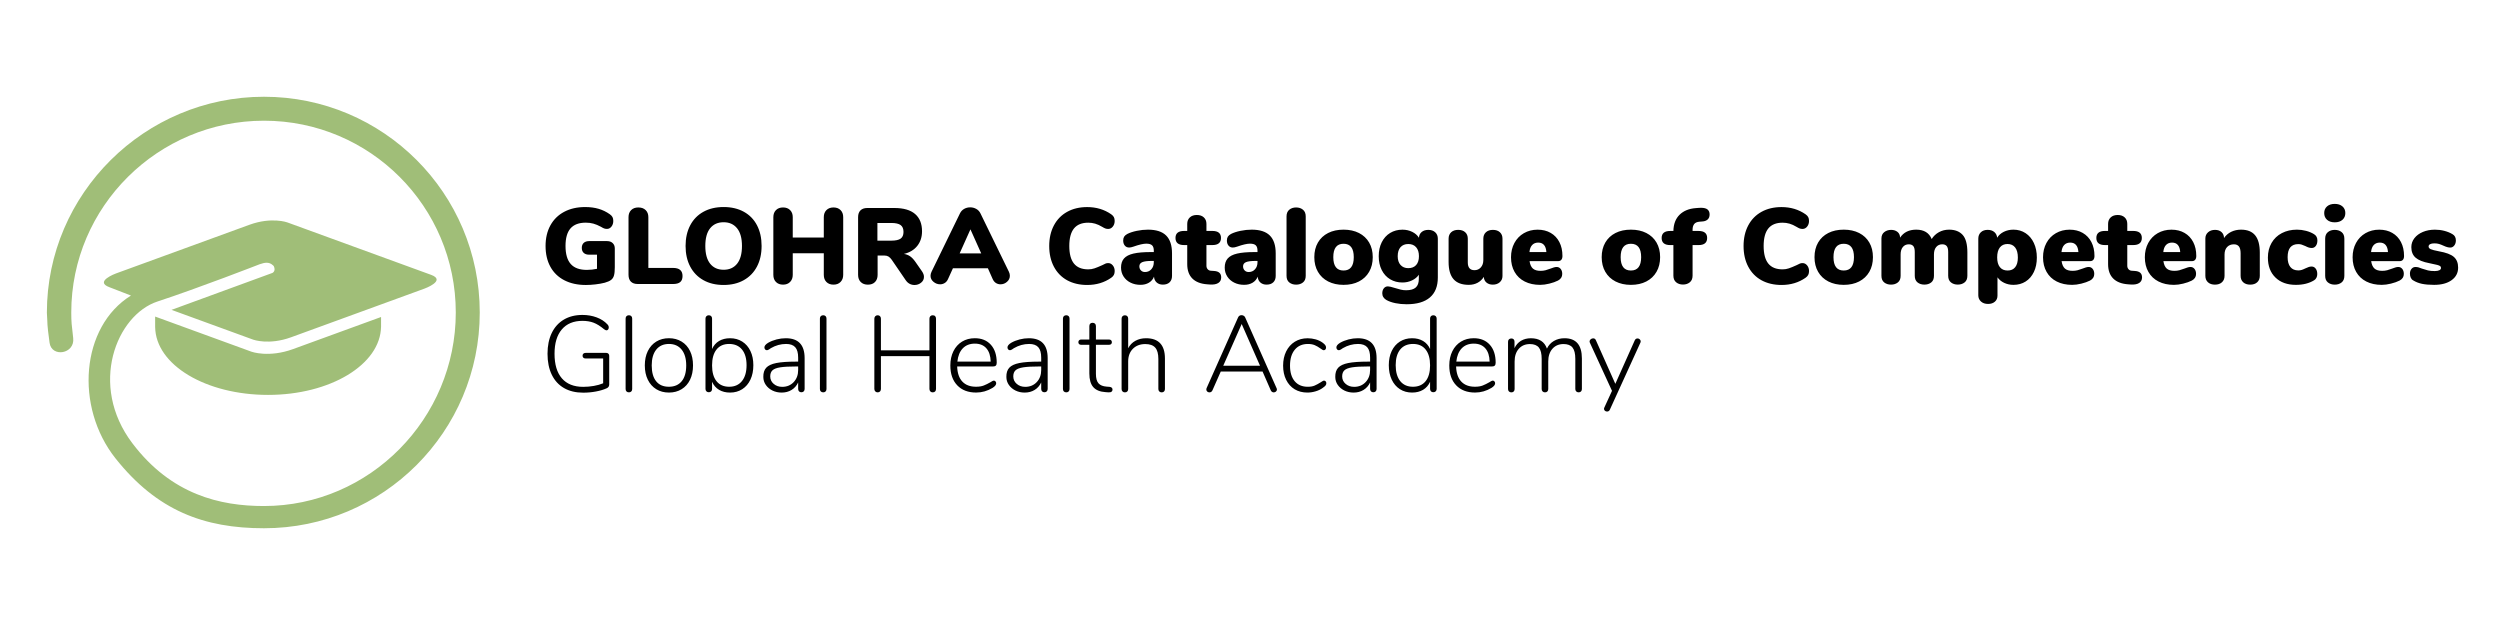
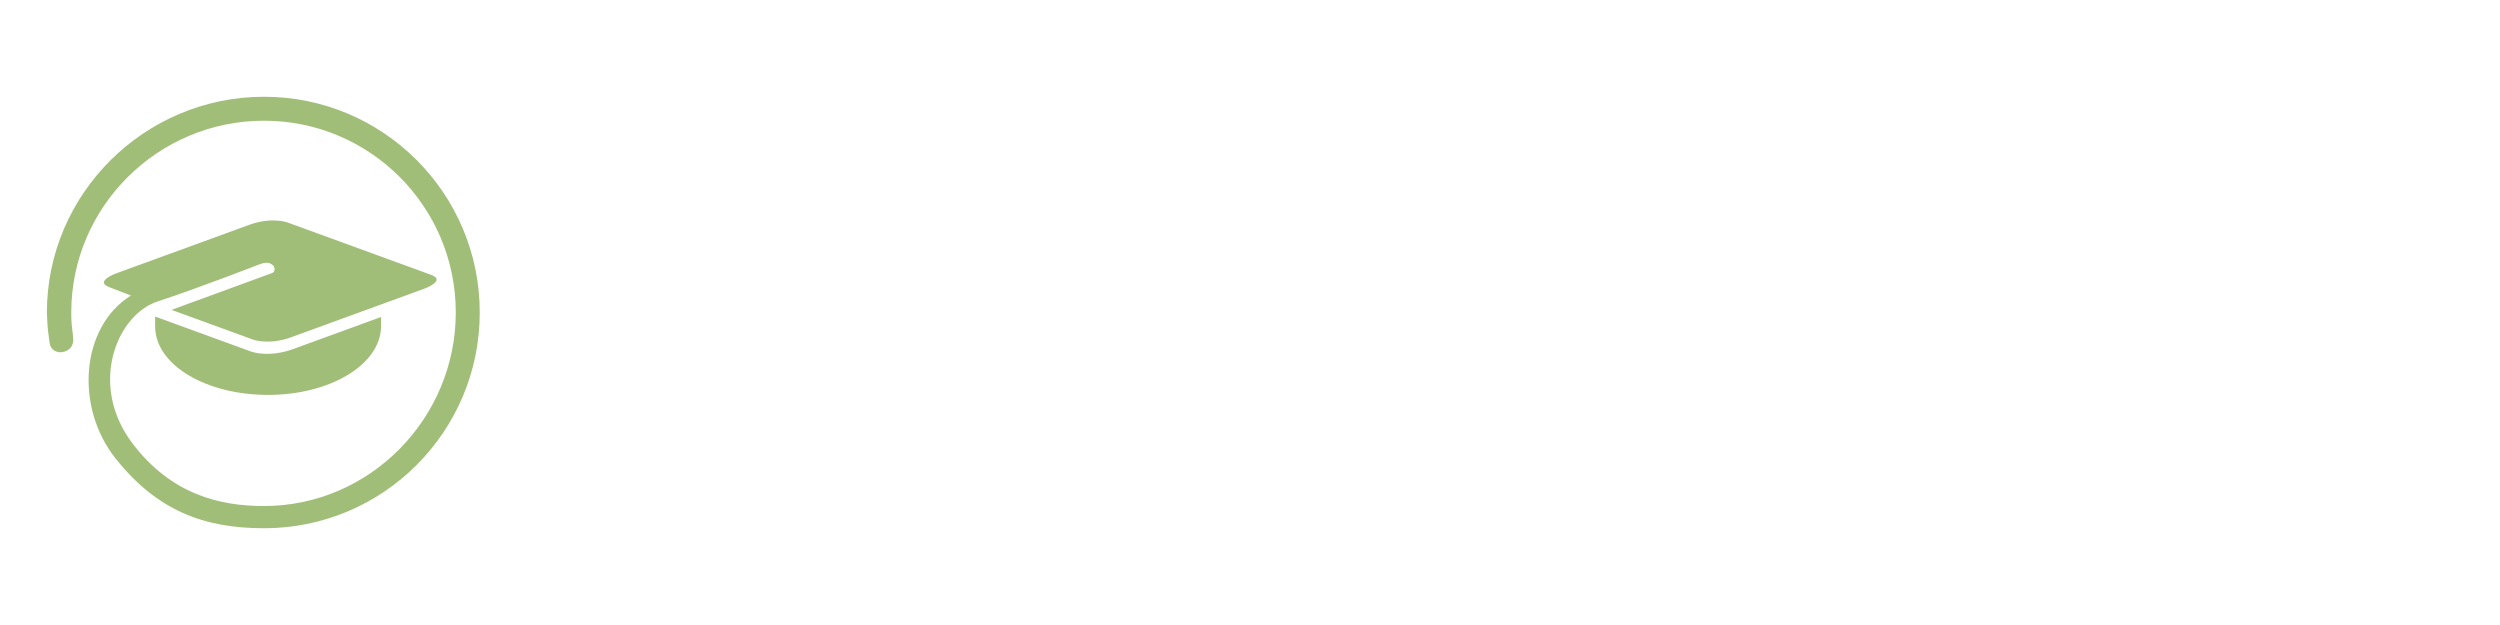
<svg xmlns="http://www.w3.org/2000/svg" xmlns:xlink="http://www.w3.org/1999/xlink" version="1.0" id="Ebene_1" x="0px" y="0px" viewBox="0 0 1600 400" style="enable-background:new 0 0 1600 400;" xml:space="preserve">
  <style type="text/css">
	.st0{clip-path:url(#SVGID_00000095305058944587635300000016495186688265608382_);fill:#A0BE78;}
	.st1{clip-path:url(#SVGID_00000095305058944587635300000016495186688265608382_);}
</style>
  <g>
    <defs>
      <rect id="SVGID_1_" width="1600" height="400" />
    </defs>
    <clipPath id="SVGID_00000183238805434520490860000008478059733428849539_">
      <use xlink:href="#SVGID_1_" style="overflow:visible;" />
    </clipPath>
    <path style="clip-path:url(#SVGID_00000183238805434520490860000008478059733428849539_);fill:#A0BE78;" d="M307.04,200   c0-76.26-61.82-138.08-138.08-138.08S30,123.87,30,200.13c0.6,9.02-0.13,5.43,1.72,19.22c1.29,9.64,16.32,7.24,15.12-2.99   c-0.99-8.45-1.23-10.33-1.23-16.37c0-67.79,55.57-122.74,123.35-122.74c67.79,0,122.74,54.95,122.74,122.74   s-55,123.87-122.79,123.87c-27.87,0-59.19-7.17-84.18-40.15c-28.26-37.29-10.13-82.17,16.12-90.77   c26.25-8.6,65.32-23.82,65.32-23.82c3.76-1.37,5.87-1.19,7.68,0c0.81,0.53,1.36,1.19,1.36,1.19c1.56,3.31-0.9,4.38-0.9,4.38   l-64.54,23.62l52.29,19.07c0,0,10.02,3.65,24.19-1.51l85.46-31.17c0,0,14.17-5.17,4.15-8.82l-91.99-33.55   c0,0-10.02-3.65-24.19,1.51l-85.46,31.17c0,0-14.17,5.17-4.15,8.82l13.74,5.32c-32.15,19.95-36.04,71.25-9.9,104.19   c26.63,33.55,56.76,44.74,95.06,44.74C245.22,338.08,307.04,276.26,307.04,200 M243.87,209.04l0.01,2.54v-8.7l-56.32,20.54   c-15.59,5.68-26.61,1.67-26.61,1.67L99.29,202.6v8.98l0.01-2.25c0.35,24.31,32.57,43.41,72.28,43.41   C211.29,252.74,243.52,233.36,243.87,209.04" />
-     <path style="clip-path:url(#SVGID_00000183238805434520490860000008478059733428849539_);" d="M1046.23,217.85l-12.42,27.81   l-12.42-27.88c-0.32-0.83-0.92-1.24-1.79-1.24c-0.55,0-1.07,0.2-1.55,0.59c-0.48,0.39-0.72,0.86-0.72,1.41   c0,0.28,0.07,0.55,0.21,0.83l14.14,30.77l-4.9,10.69c-0.14,0.28-0.21,0.55-0.21,0.83c0,0.51,0.19,0.92,0.59,1.24   c0.39,0.32,0.84,0.48,1.35,0.48c0.83,0,1.43-0.39,1.79-1.17l19.53-42.85c0.14-0.28,0.21-0.57,0.21-0.9c0-0.51-0.21-0.94-0.62-1.31   c-0.41-0.37-0.88-0.55-1.38-0.55C1047.2,216.6,1046.6,217.02,1046.23,217.85 M1001.29,216.47c-2.58,0-4.85,0.59-6.83,1.76   c-1.98,1.17-3.45,2.8-4.42,4.87c-1.56-4.42-4.99-6.62-10.28-6.62c-2.39,0-4.5,0.54-6.31,1.62s-3.21,2.66-4.17,4.73v-4.14   c0-0.64-0.17-1.15-0.52-1.52c-0.34-0.37-0.84-0.55-1.48-0.55c-0.65,0-1.16,0.18-1.55,0.55c-0.39,0.37-0.59,0.9-0.59,1.59v30.22   c0,0.65,0.2,1.16,0.59,1.55c0.39,0.39,0.91,0.59,1.55,0.59c0.64,0,1.15-0.2,1.52-0.59c0.37-0.39,0.55-0.91,0.55-1.55v-17.6   c0-3.4,0.88-6.12,2.66-8.14c1.77-2.02,4.15-3.04,7.14-3.04c2.62,0,4.53,0.75,5.73,2.24c1.2,1.49,1.79,3.92,1.79,7.28v19.25   c0,0.65,0.2,1.16,0.59,1.55c0.39,0.39,0.91,0.59,1.55,0.59c0.64,0,1.15-0.2,1.52-0.59c0.37-0.39,0.55-0.91,0.55-1.55v-17.6   c0-3.4,0.89-6.12,2.66-8.14c1.77-2.02,4.15-3.04,7.14-3.04c2.62,0,4.53,0.75,5.73,2.24c1.2,1.49,1.79,3.92,1.79,7.28v19.25   c0,0.65,0.2,1.16,0.59,1.55c0.39,0.39,0.91,0.59,1.55,0.59c0.64,0,1.15-0.2,1.52-0.59c0.37-0.39,0.55-0.91,0.55-1.55v-19.53   C1012.4,220.79,1008.7,216.47,1001.29,216.47 M943.22,219.92c3.17,0,5.63,1,7.38,3c1.75,2,2.67,4.84,2.76,8.52h-21.32   c0.37-3.63,1.52-6.46,3.45-8.49C937.42,220.93,940,219.92,943.22,219.92 M955.36,243.58c-0.41,0-1.13,0.35-2.14,1.04   c-1.52,0.87-2.95,1.58-4.28,2.1c-1.33,0.53-2.99,0.79-4.97,0.79c-3.77,0-6.69-1.1-8.76-3.31c-2.07-2.21-3.17-5.43-3.31-9.66h22.98   c0.83,0,1.42-0.19,1.79-0.59c0.37-0.39,0.55-1,0.55-1.83c0-4.88-1.25-8.71-3.76-11.49c-2.51-2.78-5.92-4.17-10.25-4.17   c-3.08,0-5.81,0.72-8.18,2.17c-2.37,1.45-4.21,3.5-5.52,6.14c-1.31,2.65-1.97,5.69-1.97,9.14c0,5.38,1.47,9.61,4.42,12.7   c2.94,3.08,6.97,4.62,12.08,4.62c3.68,0,7.18-0.99,10.49-2.97c1.56-0.97,2.35-1.96,2.35-2.97c0-0.46-0.15-0.86-0.45-1.21   C956.13,243.76,955.78,243.58,955.36,243.58 M904.28,247.52c-3.5,0-6.21-1.21-8.14-3.62c-1.93-2.42-2.9-5.81-2.9-10.18   c0-4.32,0.97-7.67,2.9-10.04c1.93-2.37,4.67-3.55,8.21-3.55c3.49,0,6.19,1.2,8.07,3.59c1.89,2.39,2.83,5.77,2.83,10.14   c0,4.37-0.96,7.74-2.86,10.11C910.48,246.33,907.78,247.52,904.28,247.52 M917.32,201.77c-0.65,0-1.15,0.2-1.52,0.59   c-0.37,0.39-0.55,0.91-0.55,1.55v19.46c-1.01-2.25-2.51-3.97-4.48-5.14c-1.98-1.17-4.32-1.76-7.04-1.76c-2.94,0-5.54,0.71-7.8,2.14   c-2.25,1.43-4,3.44-5.24,6.04c-1.24,2.6-1.86,5.62-1.86,9.07c0,3.5,0.62,6.57,1.86,9.21c1.24,2.65,2.99,4.69,5.24,6.14   c2.25,1.45,4.85,2.17,7.8,2.17c2.71,0,5.06-0.59,7.04-1.76c1.98-1.17,3.47-2.89,4.48-5.14v4.55c0,0.65,0.18,1.16,0.55,1.55   c0.37,0.39,0.87,0.59,1.52,0.59c0.64,0,1.16-0.2,1.55-0.59c0.39-0.39,0.59-0.91,0.59-1.55v-44.99c0-0.64-0.2-1.16-0.59-1.55   C918.48,201.96,917.97,201.77,917.32,201.77 M866.65,247.58c-2.16,0-3.98-0.63-5.45-1.9c-1.47-1.26-2.21-2.86-2.21-4.79   c0-1.7,0.48-3,1.45-3.9s2.62-1.53,4.97-1.9c2.35-0.37,5.73-0.55,10.14-0.55h1.31v2.28c0,3.13-0.96,5.7-2.86,7.73   C872.09,246.57,869.64,247.58,866.65,247.58 M868.93,216.47c-1.93,0-3.89,0.25-5.86,0.76c-1.98,0.51-3.77,1.22-5.38,2.14   c-1.61,0.97-2.41,1.96-2.41,2.97c0,0.51,0.15,0.93,0.45,1.28c0.3,0.34,0.68,0.52,1.14,0.52c0.41,0,0.91-0.2,1.48-0.59   c0.58-0.39,0.93-0.63,1.07-0.73c3.08-1.79,6.32-2.69,9.73-2.69c2.67,0,4.62,0.7,5.86,2.1s1.86,3.62,1.86,6.66v2.55h-1.45   c-5.38,0-9.57,0.3-12.56,0.9c-2.99,0.6-5.13,1.6-6.42,3c-1.29,1.4-1.91,3.37-1.86,5.9c0,1.89,0.53,3.59,1.59,5.11   c1.06,1.52,2.47,2.71,4.24,3.59c1.77,0.87,3.74,1.31,5.9,1.31c2.39,0,4.51-0.56,6.35-1.69c1.84-1.13,3.24-2.72,4.21-4.79v4.14   c0,0.65,0.18,1.16,0.55,1.55c0.37,0.39,0.87,0.59,1.52,0.59c0.64,0,1.15-0.2,1.52-0.59c0.37-0.39,0.55-0.91,0.55-1.55v-19.66   c0-4.28-1-7.48-3-9.59C876,217.52,872.97,216.47,868.93,216.47 M836.71,251.24c1.75,0,3.51-0.26,5.28-0.79   c1.77-0.53,3.28-1.25,4.52-2.17c0.92-0.64,1.54-1.17,1.86-1.59c0.32-0.41,0.48-0.9,0.48-1.45c0-0.46-0.14-0.85-0.41-1.17   c-0.28-0.32-0.64-0.48-1.1-0.48c-0.23,0-0.54,0.12-0.93,0.35c-0.39,0.23-0.79,0.48-1.21,0.76c-1.38,0.87-2.66,1.56-3.83,2.07   c-1.17,0.51-2.63,0.76-4.38,0.76c-3.59,0-6.38-1.18-8.38-3.55s-3-5.69-3-9.97c0-4.32,1.01-7.72,3.04-10.18   c2.02-2.46,4.83-3.69,8.42-3.69c1.7,0,3.15,0.25,4.35,0.76c1.2,0.51,2.39,1.2,3.59,2.07c1.01,0.78,1.75,1.17,2.21,1.17   c0.41,0,0.76-0.16,1.04-0.48c0.28-0.32,0.41-0.74,0.41-1.24c0-0.55-0.17-1.07-0.52-1.55c-0.34-0.48-0.93-1.02-1.76-1.62   c-1.29-0.92-2.76-1.61-4.42-2.07c-1.66-0.46-3.36-0.69-5.11-0.69c-3.08,0-5.81,0.74-8.18,2.21c-2.37,1.47-4.21,3.53-5.52,6.18   c-1.31,2.65-1.97,5.69-1.97,9.14c0,3.4,0.64,6.42,1.93,9.04c1.29,2.62,3.11,4.65,5.45,6.07   C830.92,250.53,833.63,251.24,836.71,251.24 M794.68,207.36l11.73,26.7h-23.53L794.68,207.36z M817.03,248.48l-20.08-45.26   c-0.18-0.46-0.49-0.83-0.93-1.1c-0.44-0.28-0.91-0.41-1.41-0.41c-1.1,0-1.86,0.51-2.28,1.52l-20.15,45.26   c-0.09,0.18-0.14,0.44-0.14,0.76c0,0.55,0.2,1,0.59,1.35c0.39,0.35,0.86,0.52,1.41,0.52c0.87,0,1.52-0.44,1.93-1.31l5.31-12.01   h26.77l5.24,12.01c0.18,0.41,0.45,0.74,0.79,0.97c0.34,0.23,0.7,0.35,1.07,0.35c0.55,0,1.04-0.17,1.45-0.52s0.62-0.77,0.62-1.28   C817.24,249.03,817.17,248.76,817.03,248.48 M733.48,216.47c-2.58,0-4.86,0.55-6.86,1.66c-2,1.1-3.53,2.69-4.59,4.76v-18.97   c0-0.64-0.18-1.16-0.55-1.55c-0.37-0.39-0.87-0.59-1.52-0.59c-0.64,0-1.16,0.2-1.55,0.59c-0.39,0.39-0.59,0.91-0.59,1.55v45.06   c0,0.65,0.2,1.16,0.59,1.55c0.39,0.39,0.91,0.59,1.55,0.59c0.64,0,1.15-0.2,1.52-0.59c0.37-0.39,0.55-0.91,0.55-1.55v-17.6   c0-3.4,1-6.12,3-8.14c2-2.02,4.66-3.04,7.97-3.04c2.9,0,5.01,0.76,6.35,2.28c1.33,1.52,2,3.93,2,7.25v19.25   c0,0.65,0.2,1.16,0.59,1.55c0.39,0.39,0.91,0.59,1.55,0.59c0.64,0,1.15-0.2,1.52-0.59c0.37-0.39,0.55-0.91,0.55-1.55v-19.53   C745.55,220.79,741.52,216.47,733.48,216.47 M710.08,247.58l-1.86-0.14c-2.35-0.18-4.07-0.88-5.17-2.1   c-1.1-1.22-1.66-3.25-1.66-6.11v-18.56h8.35c0.6,0,1.06-0.15,1.38-0.45c0.32-0.3,0.48-0.7,0.48-1.21c0-0.51-0.16-0.92-0.48-1.24   c-0.32-0.32-0.78-0.48-1.38-0.48h-8.35v-8.56c0-0.69-0.2-1.22-0.59-1.59c-0.39-0.37-0.91-0.55-1.55-0.55   c-0.64,0-1.15,0.18-1.52,0.55c-0.37,0.37-0.55,0.9-0.55,1.59v8.56h-5.24c-0.55,0-0.99,0.16-1.31,0.48   c-0.32,0.32-0.48,0.74-0.48,1.24c0,0.51,0.16,0.91,0.48,1.21c0.32,0.3,0.76,0.45,1.31,0.45h5.24v18.35c0,3.91,0.84,6.82,2.52,8.73   c1.68,1.91,4.27,2.98,7.76,3.21l1.93,0.14c0.92,0.04,1.59-0.09,2-0.41s0.62-0.76,0.62-1.31   C712.02,248.32,711.37,247.72,710.08,247.58 M682.43,251.1c0.6,0,1.09-0.18,1.48-0.55c0.39-0.37,0.59-0.9,0.59-1.59v-45.06   c0-0.69-0.2-1.22-0.59-1.59c-0.39-0.37-0.89-0.55-1.48-0.55c-0.64,0-1.16,0.18-1.55,0.55c-0.39,0.37-0.59,0.9-0.59,1.59v45.06   c0,0.69,0.2,1.22,0.59,1.59C681.27,250.92,681.79,251.1,682.43,251.1 M656.16,247.58c-2.16,0-3.98-0.63-5.45-1.9   c-1.47-1.26-2.21-2.86-2.21-4.79c0-1.7,0.48-3,1.45-3.9s2.62-1.53,4.97-1.9c2.35-0.37,5.73-0.55,10.14-0.55h1.31v2.28   c0,3.13-0.95,5.7-2.86,7.73C661.6,246.57,659.15,247.58,656.16,247.58 M658.43,216.47c-1.93,0-3.89,0.25-5.86,0.76   c-1.98,0.51-3.77,1.22-5.38,2.14c-1.61,0.97-2.41,1.96-2.41,2.97c0,0.51,0.15,0.93,0.45,1.28c0.3,0.34,0.68,0.52,1.14,0.52   c0.41,0,0.91-0.2,1.48-0.59c0.58-0.39,0.93-0.63,1.07-0.73c3.08-1.79,6.32-2.69,9.73-2.69c2.67,0,4.62,0.7,5.86,2.1   s1.86,3.62,1.86,6.66v2.55h-1.45c-5.38,0-9.57,0.3-12.56,0.9c-2.99,0.6-5.13,1.6-6.42,3c-1.29,1.4-1.91,3.37-1.86,5.9   c0,1.89,0.53,3.59,1.59,5.11c1.06,1.52,2.47,2.71,4.24,3.59s3.74,1.31,5.9,1.31c2.39,0,4.51-0.56,6.35-1.69   c1.84-1.13,3.24-2.72,4.21-4.79v4.14c0,0.65,0.18,1.16,0.55,1.55c0.37,0.39,0.87,0.59,1.52,0.59c0.64,0,1.15-0.2,1.52-0.59   c0.37-0.39,0.55-0.91,0.55-1.55v-19.66c0-4.28-1-7.48-3-9.59C665.51,217.52,662.48,216.47,658.43,216.47 M623.9,219.92   c3.17,0,5.64,1,7.38,3c1.75,2,2.67,4.84,2.76,8.52h-21.32c0.37-3.63,1.52-6.46,3.45-8.49C618.1,220.93,620.68,219.92,623.9,219.92    M636.04,243.58c-0.41,0-1.13,0.35-2.14,1.04c-1.52,0.87-2.94,1.58-4.28,2.1c-1.33,0.53-2.99,0.79-4.97,0.79   c-3.77,0-6.69-1.1-8.76-3.31c-2.07-2.21-3.17-5.43-3.31-9.66h22.98c0.83,0,1.43-0.19,1.79-0.59c0.37-0.39,0.55-1,0.55-1.83   c0-4.88-1.25-8.71-3.76-11.49c-2.51-2.78-5.92-4.17-10.25-4.17c-3.08,0-5.81,0.72-8.18,2.17c-2.37,1.45-4.21,3.5-5.52,6.14   c-1.31,2.65-1.97,5.69-1.97,9.14c0,5.38,1.47,9.61,4.42,12.7c2.94,3.08,6.97,4.62,12.08,4.62c3.68,0,7.18-0.99,10.49-2.97   c1.56-0.97,2.35-1.96,2.35-2.97c0-0.46-0.15-0.86-0.45-1.21C636.81,243.76,636.46,243.58,636.04,243.58 M596.91,201.77   c-0.65,0-1.15,0.21-1.52,0.62c-0.37,0.41-0.55,0.94-0.55,1.59v20.22h-31.05v-20.22c0-0.64-0.18-1.17-0.55-1.59   c-0.37-0.41-0.88-0.62-1.52-0.62c-0.65,0-1.16,0.21-1.55,0.62c-0.39,0.41-0.59,0.94-0.59,1.59v44.92c0,0.65,0.19,1.17,0.59,1.59   c0.39,0.41,0.91,0.62,1.55,0.62c0.64,0,1.15-0.21,1.52-0.62c0.37-0.41,0.55-0.94,0.55-1.59v-20.98h31.05v20.98   c0,0.65,0.18,1.17,0.55,1.59c0.37,0.41,0.87,0.62,1.52,0.62c0.69,0,1.22-0.2,1.59-0.59c0.37-0.39,0.55-0.93,0.55-1.62v-44.92   c0-0.69-0.18-1.23-0.55-1.62C598.13,201.96,597.6,201.77,596.91,201.77 M526.88,251.1c0.6,0,1.09-0.18,1.48-0.55   c0.39-0.37,0.59-0.9,0.59-1.59v-45.06c0-0.69-0.2-1.22-0.59-1.59c-0.39-0.37-0.89-0.55-1.48-0.55c-0.65,0-1.16,0.18-1.55,0.55   c-0.39,0.37-0.59,0.9-0.59,1.59v45.06c0,0.69,0.2,1.22,0.59,1.59C525.72,250.92,526.24,251.1,526.88,251.1 M500.61,247.58   c-2.16,0-3.98-0.63-5.45-1.9c-1.47-1.26-2.21-2.86-2.21-4.79c0-1.7,0.48-3,1.45-3.9c0.97-0.9,2.62-1.53,4.97-1.9   c2.35-0.37,5.73-0.55,10.14-0.55h1.31v2.28c0,3.13-0.96,5.7-2.86,7.73C506.05,246.57,503.6,247.58,500.61,247.58 M502.88,216.47   c-1.93,0-3.89,0.25-5.86,0.76c-1.98,0.51-3.77,1.22-5.38,2.14c-1.61,0.97-2.42,1.96-2.42,2.97c0,0.51,0.15,0.93,0.45,1.28   c0.3,0.34,0.68,0.52,1.14,0.52c0.41,0,0.91-0.2,1.48-0.59c0.57-0.39,0.93-0.63,1.07-0.73c3.08-1.79,6.32-2.69,9.73-2.69   c2.67,0,4.62,0.7,5.87,2.1s1.86,3.62,1.86,6.66v2.55h-1.45c-5.38,0-9.57,0.3-12.56,0.9c-2.99,0.6-5.13,1.6-6.42,3   c-1.29,1.4-1.91,3.37-1.86,5.9c0,1.89,0.53,3.59,1.59,5.11c1.06,1.52,2.47,2.71,4.24,3.59c1.77,0.87,3.74,1.31,5.9,1.31   c2.39,0,4.51-0.56,6.35-1.69c1.84-1.13,3.24-2.72,4.21-4.79v4.14c0,0.65,0.18,1.16,0.55,1.55c0.37,0.39,0.87,0.59,1.52,0.59   c0.64,0,1.15-0.2,1.52-0.59c0.37-0.39,0.55-0.91,0.55-1.55v-19.66c0-4.28-1-7.48-3-9.59C509.96,217.52,506.93,216.47,502.88,216.47    M466.69,247.52c-3.5,0-6.2-1.18-8.11-3.55c-1.91-2.37-2.86-5.74-2.86-10.11c0-4.37,0.94-7.75,2.83-10.14   c1.89-2.39,4.58-3.59,8.07-3.59c3.54,0,6.29,1.18,8.25,3.55c1.95,2.37,2.93,5.72,2.93,10.04c0,4.32-0.98,7.71-2.93,10.14   C472.91,246.3,470.18,247.52,466.69,247.52 M467.24,216.47c-2.71,0-5.06,0.59-7.04,1.76c-1.98,1.17-3.47,2.89-4.48,5.14v-19.46   c0-0.64-0.18-1.16-0.55-1.55c-0.37-0.39-0.87-0.59-1.52-0.59c-0.64,0-1.16,0.2-1.55,0.59c-0.39,0.39-0.59,0.91-0.59,1.55v44.99   c0,0.65,0.2,1.16,0.59,1.55c0.39,0.39,0.91,0.59,1.55,0.59c0.64,0,1.15-0.2,1.52-0.59c0.37-0.39,0.55-0.91,0.55-1.55v-4.55   c1.01,2.25,2.51,3.97,4.48,5.14c1.98,1.17,4.32,1.76,7.04,1.76c2.94,0,5.54-0.73,7.8-2.17c2.25-1.45,4-3.49,5.24-6.14   c1.24-2.64,1.86-5.71,1.86-9.21c0-3.45-0.62-6.47-1.86-9.07c-1.24-2.6-2.99-4.61-5.24-6.04   C472.78,217.18,470.18,216.47,467.24,216.47 M428.07,247.52c-3.54,0-6.26-1.17-8.14-3.52c-1.89-2.35-2.83-5.73-2.83-10.14   c0-4.32,0.97-7.69,2.9-10.11c1.93-2.41,4.65-3.62,8.14-3.62c3.45,0,6.15,1.21,8.11,3.62c1.95,2.42,2.93,5.79,2.93,10.11   c0,4.42-0.97,7.8-2.9,10.14C434.35,246.34,431.62,247.52,428.07,247.52 M428.14,251.24c3.04,0,5.73-0.71,8.07-2.14   c2.35-1.43,4.15-3.45,5.42-6.07c1.26-2.62,1.9-5.68,1.9-9.18c0-3.5-0.63-6.56-1.9-9.18c-1.27-2.62-3.07-4.65-5.42-6.07   c-2.35-1.43-5.04-2.14-8.07-2.14c-3.08,0-5.79,0.71-8.11,2.14c-2.32,1.43-4.13,3.45-5.42,6.07c-1.29,2.62-1.93,5.68-1.93,9.18   c0,3.5,0.64,6.55,1.93,9.18c1.29,2.62,3.09,4.65,5.42,6.07C422.36,250.53,425.06,251.24,428.14,251.24 M402.53,251.1   c0.6,0,1.09-0.18,1.48-0.55c0.39-0.37,0.59-0.9,0.59-1.59v-45.06c0-0.69-0.2-1.22-0.59-1.59c-0.39-0.37-0.89-0.55-1.48-0.55   c-0.64,0-1.16,0.18-1.55,0.55c-0.39,0.37-0.59,0.9-0.59,1.59v45.06c0,0.69,0.2,1.22,0.59,1.59   C401.37,250.92,401.89,251.1,402.53,251.1 M388.02,225.85h-13.18c-0.64,0-1.14,0.16-1.48,0.48c-0.35,0.32-0.52,0.76-0.52,1.31   s0.17,0.99,0.52,1.31c0.35,0.32,0.84,0.48,1.48,0.48h11.18v15.87c-1.75,0.74-3.74,1.3-5.97,1.69c-2.23,0.39-4.5,0.59-6.8,0.59   c-5.98,0-10.53-1.82-13.66-5.45c-3.13-3.63-4.69-8.88-4.69-15.73c0-6.72,1.55-11.9,4.66-15.56c3.1-3.66,7.51-5.49,13.21-5.49   c2.67,0,5.04,0.39,7.11,1.17c2.07,0.78,4.32,2.18,6.76,4.21c0.64,0.46,1.15,0.69,1.52,0.69c0.41,0,0.76-0.18,1.04-0.55   c0.28-0.37,0.41-0.8,0.41-1.31c0-0.74-0.3-1.4-0.9-2c-1.79-1.93-4.1-3.42-6.9-4.45c-2.81-1.04-5.82-1.55-9.04-1.55   c-4.6,0-8.58,1-11.94,3c-3.36,2-5.93,4.86-7.73,8.59c-1.79,3.73-2.69,8.14-2.69,13.25c0,5.2,0.91,9.67,2.73,13.42   c1.82,3.75,4.44,6.6,7.87,8.56c3.43,1.96,7.51,2.93,12.25,2.93c2.76,0,5.49-0.25,8.18-0.76c2.69-0.51,4.98-1.2,6.87-2.07   c1.06-0.46,1.59-1.29,1.59-2.48v-18.29c0-0.55-0.17-1-0.52-1.35C389.02,226.02,388.57,225.85,388.02,225.85" />
-     <path style="clip-path:url(#SVGID_00000183238805434520490860000008478059733428849539_);" d="M1557.82,182.31   c4.69,0,8.43-1,11.21-3c2.78-2,4.17-4.68,4.17-8.04c0-2.99-0.92-5.28-2.76-6.87c-1.84-1.59-4.99-2.77-9.45-3.55   c-2.67-0.51-4.45-0.97-5.35-1.38c-0.9-0.41-1.34-0.99-1.34-1.72c0-0.64,0.32-1.14,0.97-1.48c0.64-0.35,1.54-0.52,2.69-0.52   c1.15,0,2.15,0.13,3,0.38c0.85,0.25,1.83,0.63,2.93,1.14c1.66,0.78,3.08,1.17,4.28,1.17c1.01,0,1.86-0.44,2.55-1.31   c0.69-0.87,1.04-1.96,1.04-3.24c0-1.84-0.71-3.17-2.14-4c-1.52-0.92-3.26-1.63-5.21-2.14c-1.95-0.51-3.97-0.76-6.04-0.76   c-2.85,0-5.43,0.48-7.73,1.45c-2.3,0.97-4.11,2.3-5.42,4c-1.31,1.7-1.97,3.61-1.97,5.73c0,2.9,0.91,5.14,2.72,6.73   c1.82,1.59,4.77,2.77,8.87,3.55c2.3,0.46,3.93,0.82,4.9,1.07c0.97,0.25,1.62,0.52,1.97,0.79c0.35,0.28,0.52,0.67,0.52,1.17   c0,0.65-0.36,1.14-1.07,1.48s-1.69,0.52-2.93,0.52c-1.75,0-3.19-0.14-4.31-0.41c-1.13-0.28-2.43-0.67-3.9-1.17   c-0.88-0.37-1.61-0.63-2.21-0.79c-0.6-0.16-1.24-0.24-1.93-0.24c-1.01,0-1.85,0.4-2.52,1.21c-0.67,0.81-1,1.83-1,3.07   c0,0.97,0.18,1.84,0.55,2.62c0.37,0.78,0.87,1.34,1.52,1.66c1.61,1.01,3.47,1.75,5.59,2.21   C1552.13,182.08,1554.73,182.31,1557.82,182.31 M1523.07,155.26c3.22,0,4.97,2.03,5.24,6.07h-10.83c0.18-1.98,0.76-3.49,1.72-4.52   C1520.17,155.78,1521.46,155.26,1523.07,155.26 M1534.87,170.86c-0.55,0-1.16,0.1-1.83,0.31c-0.67,0.21-1.35,0.45-2.04,0.72   c-1.2,0.46-2.28,0.82-3.24,1.07c-0.97,0.25-2.03,0.38-3.17,0.38c-2.16,0-3.8-0.48-4.9-1.45c-1.1-0.97-1.82-2.55-2.14-4.76h18.22   c0.92,0,1.62-0.29,2.1-0.86c0.48-0.57,0.72-1.39,0.72-2.45c0-3.4-0.66-6.37-1.97-8.9c-1.31-2.53-3.16-4.49-5.56-5.86   c-2.39-1.38-5.18-2.07-8.35-2.07c-3.27,0-6.2,0.75-8.8,2.24c-2.6,1.5-4.62,3.59-6.07,6.28c-1.45,2.69-2.17,5.74-2.17,9.14   c0,3.59,0.76,6.72,2.28,9.38c1.52,2.67,3.68,4.72,6.49,6.14c2.81,1.43,6.1,2.14,9.87,2.14c1.79,0,3.76-0.26,5.9-0.79   c2.14-0.53,3.99-1.18,5.55-1.97c1.79-0.97,2.69-2.37,2.69-4.21c0-1.33-0.33-2.42-1-3.24   C1536.79,171.27,1535.92,170.86,1534.87,170.86 M1494.25,142.29c2.07,0,3.71-0.54,4.93-1.62c1.22-1.08,1.83-2.52,1.83-4.31   s-0.62-3.22-1.86-4.28c-1.24-1.06-2.88-1.59-4.9-1.59c-2.07,0-3.72,0.53-4.93,1.59c-1.22,1.06-1.83,2.48-1.83,4.28   s0.61,3.23,1.83,4.31C1490.53,141.75,1492.18,142.29,1494.25,142.29 M1494.25,182.17c1.75,0,3.21-0.47,4.38-1.41   c1.17-0.94,1.76-2.36,1.76-4.24v-23.74c0-1.89-0.59-3.3-1.76-4.24c-1.17-0.94-2.63-1.42-4.38-1.42c-1.75,0-3.21,0.47-4.38,1.42   c-1.17,0.94-1.76,2.36-1.76,4.24v23.74c0,1.89,0.59,3.3,1.76,4.24C1491.04,181.7,1492.5,182.17,1494.25,182.17 M1469.39,182.31   c4.55,0,8.42-0.97,11.59-2.9c0.64-0.37,1.15-0.91,1.52-1.62c0.37-0.71,0.55-1.51,0.55-2.38c0-1.43-0.33-2.59-1-3.48   s-1.53-1.35-2.59-1.35c-0.69,0-1.32,0.1-1.9,0.31c-0.58,0.21-1.32,0.52-2.24,0.93c-0.83,0.41-1.58,0.73-2.24,0.93   c-0.67,0.21-1.39,0.31-2.17,0.31c-2.21,0-3.9-0.72-5.07-2.17c-1.17-1.45-1.76-3.55-1.76-6.31c0-5.57,2.28-8.35,6.83-8.35   c0.78,0,1.49,0.1,2.14,0.31c0.64,0.21,1.43,0.52,2.35,0.93c0.78,0.41,1.49,0.72,2.14,0.93c0.64,0.21,1.31,0.31,2,0.31   c1.06,0,1.92-0.45,2.59-1.34c0.67-0.9,1-2.06,1-3.49c0-1.79-0.71-3.13-2.14-4c-1.47-0.92-3.17-1.63-5.11-2.14   c-1.93-0.51-3.86-0.76-5.8-0.76c-3.64,0-6.87,0.74-9.69,2.21c-2.83,1.47-5.03,3.57-6.59,6.28c-1.57,2.71-2.35,5.84-2.35,9.38   c0,5.38,1.61,9.64,4.83,12.76C1459.5,180.75,1463.87,182.31,1469.39,182.31 M1434.26,146.98c-2.3,0-4.39,0.46-6.28,1.38   c-1.89,0.92-3.43,2.25-4.62,4c0-1.56-0.52-2.83-1.55-3.79s-2.43-1.45-4.18-1.45c-1.84,0-3.33,0.52-4.48,1.55   c-1.15,1.03-1.72,2.36-1.72,3.97v23.87c0,1.75,0.55,3.13,1.66,4.14c1.1,1.01,2.6,1.52,4.48,1.52s3.38-0.51,4.48-1.52   c1.1-1.01,1.66-2.39,1.66-4.14v-13.66c0-1.98,0.54-3.55,1.62-4.73c1.08-1.17,2.54-1.76,4.38-1.76c1.43,0,2.49,0.46,3.21,1.38   c0.71,0.92,1.07,2.39,1.07,4.42v14.35c0,1.75,0.55,3.13,1.66,4.14c1.1,1.01,2.6,1.52,4.48,1.52s3.38-0.51,4.48-1.52   c1.1-1.01,1.66-2.39,1.66-4.14v-14.9c0-4.92-0.99-8.59-2.97-11.01C1441.32,148.19,1438.31,146.98,1434.26,146.98 M1390.1,155.26   c3.22,0,4.97,2.03,5.24,6.07h-10.83c0.18-1.98,0.76-3.49,1.72-4.52C1387.2,155.78,1388.49,155.26,1390.1,155.26 M1401.9,170.86   c-0.55,0-1.16,0.1-1.83,0.31c-0.67,0.21-1.35,0.45-2.04,0.72c-1.2,0.46-2.28,0.82-3.24,1.07c-0.97,0.25-2.03,0.38-3.17,0.38   c-2.16,0-3.8-0.48-4.9-1.45c-1.1-0.97-1.82-2.55-2.14-4.76h18.22c0.92,0,1.62-0.29,2.1-0.86c0.48-0.57,0.72-1.39,0.72-2.45   c0-3.4-0.65-6.37-1.97-8.9c-1.31-2.53-3.16-4.49-5.56-5.86c-2.39-1.38-5.17-2.07-8.35-2.07c-3.27,0-6.2,0.75-8.8,2.24   c-2.6,1.5-4.62,3.59-6.07,6.28c-1.45,2.69-2.17,5.74-2.17,9.14c0,3.59,0.76,6.72,2.28,9.38c1.52,2.67,3.68,4.72,6.49,6.14   c2.8,1.43,6.09,2.14,9.87,2.14c1.79,0,3.76-0.26,5.9-0.79c2.14-0.53,3.99-1.18,5.55-1.97c1.79-0.97,2.69-2.37,2.69-4.21   c0-1.33-0.33-2.42-1-3.24C1403.82,171.27,1402.96,170.86,1401.9,170.86 M1366.29,173.41l-2-0.14c-0.83-0.04-1.51-0.37-2.04-0.97   c-0.53-0.6-0.79-1.33-0.79-2.21v-13.25h3.79c3.68,0,5.52-1.52,5.52-4.55c0-2.99-1.84-4.49-5.52-4.49h-3.79v-4.49   c0-1.75-0.55-3.14-1.66-4.17c-1.1-1.04-2.6-1.55-4.48-1.55c-1.89,0-3.38,0.52-4.48,1.55c-1.1,1.03-1.66,2.43-1.66,4.17v4.49h-2   c-3.68,0-5.52,1.49-5.52,4.49c0,3.04,1.84,4.55,5.52,4.55h2v12.21c0,3.91,1.07,6.96,3.21,9.14c2.14,2.18,5.28,3.44,9.42,3.76   l1.93,0.14c2.3,0.14,4.07-0.18,5.31-0.97c1.24-0.78,1.86-1.98,1.86-3.59C1370.92,174.97,1369.38,173.59,1366.29,173.41    M1324.94,155.26c3.22,0,4.97,2.03,5.24,6.07h-10.83c0.18-1.98,0.76-3.49,1.72-4.52C1322.04,155.78,1323.33,155.26,1324.94,155.26    M1336.74,170.86c-0.55,0-1.16,0.1-1.83,0.31c-0.67,0.21-1.35,0.45-2.04,0.72c-1.2,0.46-2.28,0.82-3.24,1.07   c-0.97,0.25-2.02,0.38-3.17,0.38c-2.16,0-3.8-0.48-4.9-1.45c-1.1-0.97-1.82-2.55-2.14-4.76h18.22c0.92,0,1.62-0.29,2.1-0.86   c0.48-0.57,0.72-1.39,0.72-2.45c0-3.4-0.66-6.37-1.97-8.9c-1.31-2.53-3.16-4.49-5.56-5.86c-2.39-1.38-5.17-2.07-8.35-2.07   c-3.27,0-6.2,0.75-8.8,2.24c-2.6,1.5-4.62,3.59-6.07,6.28c-1.45,2.69-2.17,5.74-2.17,9.14c0,3.59,0.76,6.72,2.28,9.38   c1.52,2.67,3.68,4.72,6.49,6.14c2.81,1.43,6.1,2.14,9.87,2.14c1.79,0,3.76-0.26,5.9-0.79c2.14-0.53,3.99-1.18,5.55-1.97   c1.79-0.97,2.69-2.37,2.69-4.21c0-1.33-0.33-2.42-1-3.24C1338.66,171.27,1337.79,170.86,1336.74,170.86 M1284.88,173.13   c-2.16,0-3.82-0.72-4.97-2.17c-1.15-1.45-1.72-3.53-1.72-6.24c0-2.76,0.57-4.88,1.72-6.35c1.15-1.47,2.78-2.21,4.9-2.21   c2.12,0,3.75,0.75,4.9,2.24c1.15,1.5,1.72,3.65,1.72,6.45c0,2.67-0.56,4.72-1.69,6.14   C1288.61,172.42,1286.99,173.13,1284.88,173.13 M1288.6,146.98c-2.25,0-4.31,0.46-6.18,1.38c-1.86,0.92-3.28,2.18-4.24,3.79   c-0.14-1.52-0.75-2.74-1.83-3.66c-1.08-0.92-2.49-1.38-4.24-1.38c-1.84,0-3.3,0.52-4.38,1.55c-1.08,1.03-1.62,2.4-1.62,4.1V189   c0,1.61,0.58,2.93,1.72,3.97c1.15,1.04,2.67,1.55,4.55,1.55c1.79,0,3.24-0.48,4.35-1.45c1.1-0.97,1.66-2.25,1.66-3.86v-11.73   c1.01,1.47,2.43,2.65,4.24,3.52c1.82,0.87,3.81,1.31,5.97,1.31c2.94,0,5.54-0.71,7.8-2.14c2.25-1.42,4.01-3.46,5.28-6.11   c1.27-2.65,1.9-5.72,1.9-9.21c0-3.49-0.63-6.6-1.9-9.32c-1.26-2.71-3.04-4.82-5.31-6.31   C1294.09,147.73,1291.5,146.98,1288.6,146.98 M1247.45,146.98c-2.44,0-4.62,0.54-6.55,1.62c-1.93,1.08-3.47,2.54-4.62,4.38   c-1.66-4-4.95-6-9.87-6c-4.65,0-8.1,1.7-10.35,5.11c-0.05-1.61-0.61-2.84-1.69-3.69c-1.08-0.85-2.43-1.28-4.04-1.28   c-1.7,0-3.16,0.47-4.38,1.42c-1.22,0.94-1.83,2.31-1.83,4.1v23.87c0,1.89,0.59,3.3,1.76,4.24c1.17,0.94,2.63,1.41,4.38,1.41   c1.75,0,3.21-0.47,4.38-1.41c1.17-0.94,1.76-2.36,1.76-4.24v-13.66c0-2.02,0.47-3.61,1.42-4.76c0.94-1.15,2.22-1.73,3.83-1.73   c1.24,0,2.18,0.37,2.83,1.1c0.64,0.74,0.97,2.02,0.97,3.86v15.18c0,1.89,0.59,3.3,1.76,4.24c1.17,0.94,2.63,1.41,4.38,1.41   c1.79,0,3.27-0.47,4.42-1.41c1.15-0.94,1.72-2.36,1.72-4.24v-13.66c0-2.02,0.48-3.61,1.45-4.76c0.97-1.15,2.25-1.73,3.86-1.73   c1.24,0,2.18,0.37,2.83,1.1c0.64,0.74,0.97,2.02,0.97,3.86v15.18c0,1.89,0.59,3.3,1.76,4.24c1.17,0.94,2.63,1.41,4.38,1.41   c1.75,0,3.21-0.47,4.38-1.41c1.17-0.94,1.76-2.36,1.76-4.24v-14.9c0-5.29-1.01-9.05-3.04-11.28   C1254.05,148.1,1251.18,146.98,1247.45,146.98 M1179.98,173.13c-4.37,0-6.55-2.85-6.55-8.56c0-5.7,2.18-8.56,6.55-8.56   c4.37,0,6.56,2.85,6.56,8.56C1186.53,170.28,1184.35,173.13,1179.98,173.13 M1179.98,182.31c3.77,0,7.06-0.72,9.87-2.17   c2.8-1.45,4.98-3.51,6.52-6.18c1.54-2.67,2.31-5.8,2.31-9.38s-0.77-6.7-2.31-9.35c-1.54-2.65-3.71-4.68-6.52-6.11   c-2.81-1.43-6.1-2.14-9.87-2.14c-3.77,0-7.06,0.71-9.87,2.14c-2.81,1.43-4.98,3.46-6.52,6.11c-1.54,2.65-2.31,5.76-2.31,9.35   s0.77,6.72,2.31,9.38c1.54,2.67,3.73,4.73,6.55,6.18C1172.97,181.59,1176.25,182.31,1179.98,182.31 M1140.18,182.38   c5.84,0,10.97-1.54,15.39-4.62c0.78-0.55,1.34-1.16,1.69-1.83c0.35-0.67,0.52-1.48,0.52-2.45c0-1.43-0.4-2.63-1.21-3.62   s-1.78-1.48-2.93-1.48c-0.65,0-1.2,0.09-1.66,0.28c-0.46,0.18-1.17,0.53-2.14,1.04c-2.02,0.92-3.68,1.6-4.97,2.04   c-1.29,0.44-2.62,0.65-4,0.65c-4.09,0-7.14-1.23-9.14-3.69c-2-2.46-3-6.22-3-11.28c0-5.01,1-8.75,3-11.21   c2-2.46,5.05-3.69,9.14-3.69c1.52,0,2.99,0.21,4.42,0.62c1.43,0.41,2.94,1.1,4.55,2.07c0.73,0.46,1.38,0.79,1.93,1   s1.17,0.31,1.86,0.31c1.15,0,2.13-0.49,2.93-1.48s1.21-2.2,1.21-3.62c0-1.01-0.17-1.84-0.52-2.48c-0.34-0.64-0.91-1.24-1.69-1.79   c-4.42-3.08-9.55-4.62-15.39-4.62c-4.88,0-9.14,1.01-12.8,3.04c-3.66,2.02-6.49,4.92-8.49,8.69c-2,3.77-3,8.17-3,13.18   c0,5.06,1,9.48,3,13.25c2,3.77,4.83,6.67,8.49,8.69C1131.03,181.37,1135.3,182.38,1140.18,182.38 M1087.74,141.88l1.79-0.14   c1.43-0.09,2.55-0.52,3.38-1.28c0.83-0.76,1.24-1.83,1.24-3.21s-0.44-2.44-1.31-3.17c-0.87-0.73-2.3-1.1-4.28-1.1   c-0.6,0-1.08,0.02-1.45,0.07l-1.79,0.14c-4.37,0.32-7.83,1.74-10.38,4.24c-2.55,2.51-3.88,5.97-3.97,10.38h-2   c-3.68,0-5.52,1.49-5.52,4.49c0,3.04,1.84,4.55,5.52,4.55h2v19.53c0,1.89,0.59,3.31,1.76,4.28c1.17,0.97,2.63,1.45,4.38,1.45   c1.75,0,3.21-0.48,4.38-1.45c1.17-0.97,1.76-2.39,1.76-4.28v-19.53h3.8c3.68,0,5.52-1.52,5.52-4.55c0-2.99-1.84-4.49-5.52-4.49   h-3.8v-0.83c0-1.47,0.33-2.66,1-3.55C1084.92,142.53,1086.08,142.01,1087.74,141.88 M1043.78,173.13c-4.37,0-6.56-2.85-6.56-8.56   c0-5.7,2.18-8.56,6.56-8.56c4.37,0,6.56,2.85,6.56,8.56C1050.33,170.28,1048.15,173.13,1043.78,173.13 M1043.78,182.31   c3.77,0,7.06-0.72,9.87-2.17c2.8-1.45,4.98-3.51,6.52-6.18c1.54-2.67,2.31-5.8,2.31-9.38s-0.77-6.7-2.31-9.35   c-1.54-2.65-3.72-4.68-6.52-6.11c-2.81-1.43-6.1-2.14-9.87-2.14c-3.77,0-7.06,0.71-9.87,2.14c-2.81,1.43-4.98,3.46-6.52,6.11   c-1.54,2.65-2.31,5.76-2.31,9.35s0.77,6.72,2.31,9.38c1.54,2.67,3.73,4.73,6.55,6.18C1036.78,181.59,1040.05,182.31,1043.78,182.31    M984.44,155.26c3.22,0,4.97,2.03,5.24,6.07h-10.83c0.18-1.98,0.76-3.49,1.73-4.52C981.54,155.78,982.83,155.26,984.44,155.26    M996.24,170.86c-0.55,0-1.16,0.1-1.83,0.31c-0.67,0.21-1.35,0.45-2.04,0.72c-1.2,0.46-2.28,0.82-3.24,1.07   c-0.97,0.25-2.02,0.38-3.17,0.38c-2.16,0-3.79-0.48-4.9-1.45c-1.1-0.97-1.82-2.55-2.14-4.76h18.22c0.92,0,1.62-0.29,2.1-0.86   c0.48-0.57,0.72-1.39,0.72-2.45c0-3.4-0.65-6.37-1.97-8.9c-1.31-2.53-3.16-4.49-5.55-5.86c-2.39-1.38-5.17-2.07-8.35-2.07   c-3.27,0-6.2,0.75-8.8,2.24c-2.6,1.5-4.62,3.59-6.07,6.28c-1.45,2.69-2.17,5.74-2.17,9.14c0,3.59,0.76,6.72,2.28,9.38   c1.52,2.67,3.68,4.72,6.49,6.14c2.81,1.43,6.1,2.14,9.87,2.14c1.79,0,3.76-0.26,5.9-0.79c2.14-0.53,3.99-1.18,5.55-1.97   c1.79-0.97,2.69-2.37,2.69-4.21c0-1.33-0.33-2.42-1-3.24C998.16,171.27,997.3,170.86,996.24,170.86 M955.47,147.12   c-1.89,0-3.38,0.51-4.48,1.52c-1.1,1.01-1.66,2.39-1.66,4.14v13.66c0,1.93-0.53,3.5-1.59,4.69c-1.06,1.2-2.42,1.79-4.07,1.79   c-2.85,0-4.28-1.66-4.28-4.97v-15.18c0-1.75-0.55-3.13-1.66-4.14c-1.1-1.01-2.6-1.52-4.49-1.52c-1.89,0-3.38,0.51-4.48,1.52   c-1.1,1.01-1.66,2.39-1.66,4.14v14.9c0,4.92,1.06,8.59,3.17,11.01c2.11,2.41,5.36,3.62,9.73,3.62c2.11,0,3.99-0.44,5.62-1.31   s2.98-2.14,4.04-3.79c0.04,1.52,0.6,2.73,1.66,3.62c1.06,0.9,2.42,1.35,4.07,1.35c1.84,0,3.33-0.52,4.48-1.55   c1.15-1.04,1.72-2.36,1.72-3.97v-23.87c0-1.75-0.55-3.13-1.66-4.14C958.85,147.63,957.35,147.12,955.47,147.12 M901.29,171.62   c-2.07,0-3.71-0.68-4.93-2.03c-1.22-1.36-1.83-3.23-1.83-5.62c0-2.48,0.6-4.4,1.79-5.76c1.2-1.36,2.85-2.04,4.97-2.04   c2.16,0,3.84,0.69,5.04,2.07c1.2,1.38,1.79,3.29,1.79,5.73c0,2.44-0.6,4.32-1.79,5.66C905.13,170.95,903.45,171.62,901.29,171.62    M914.12,147.12c-1.75,0-3.16,0.45-4.24,1.35c-1.08,0.9-1.67,2.13-1.76,3.69c-1.01-1.61-2.46-2.87-4.35-3.79   c-1.89-0.92-3.96-1.38-6.21-1.38c-2.94,0-5.57,0.7-7.87,2.1c-2.3,1.4-4.09,3.39-5.38,5.97c-1.29,2.58-1.93,5.54-1.93,8.9   c0,3.36,0.64,6.31,1.93,8.87c1.29,2.55,3.08,4.52,5.38,5.9c2.3,1.38,4.92,2.07,7.87,2.07c2.21,0,4.25-0.45,6.14-1.35   c1.89-0.9,3.33-2.1,4.35-3.62v2.62c0,2.53-0.65,4.38-1.97,5.55c-1.31,1.17-3.37,1.76-6.18,1.76c-1.15,0-2.28-0.13-3.38-0.38   c-1.1-0.25-2.37-0.61-3.79-1.07c-2.16-0.69-3.66-1.03-4.48-1.03c-1.06,0-1.92,0.41-2.59,1.24c-0.67,0.83-1,1.91-1,3.24   c0,0.92,0.24,1.75,0.73,2.48c0.48,0.74,1.14,1.33,1.97,1.79c1.56,0.87,3.47,1.54,5.73,2c2.25,0.46,4.65,0.69,7.18,0.69   c6.53,0,11.49-1.45,14.87-4.35s5.07-7.15,5.07-12.76v-24.84c0-1.7-0.55-3.07-1.66-4.1C917.43,147.64,915.96,147.12,914.12,147.12    M859.86,173.13c-4.37,0-6.55-2.85-6.55-8.56c0-5.7,2.18-8.56,6.55-8.56c4.37,0,6.55,2.85,6.55,8.56   C866.42,170.28,864.23,173.13,859.86,173.13 M859.86,182.31c3.77,0,7.06-0.72,9.87-2.17c2.8-1.45,4.98-3.51,6.52-6.18   c1.54-2.67,2.31-5.8,2.31-9.38s-0.77-6.7-2.31-9.35c-1.54-2.65-3.72-4.68-6.52-6.11c-2.81-1.43-6.1-2.14-9.87-2.14   c-3.77,0-7.06,0.71-9.87,2.14c-2.81,1.43-4.98,3.46-6.52,6.11c-1.54,2.65-2.31,5.76-2.31,9.35s0.77,6.72,2.31,9.38   c1.54,2.67,3.73,4.73,6.55,6.18C852.86,181.59,856.14,182.31,859.86,182.31 M829.52,182.17c1.75,0,3.21-0.47,4.38-1.41   c1.17-0.94,1.76-2.36,1.76-4.24V138.5c0-1.89-0.59-3.31-1.76-4.28c-1.17-0.97-2.63-1.45-4.38-1.45c-1.75,0-3.21,0.48-4.38,1.45   c-1.17,0.97-1.76,2.39-1.76,4.28v38.02c0,1.89,0.59,3.3,1.76,4.24C826.32,181.7,827.77,182.17,829.52,182.17 M799.15,174.1   c-1.06,0-1.92-0.35-2.59-1.04c-0.67-0.69-1-1.56-1-2.62c0-1.24,0.62-2.13,1.86-2.66c1.24-0.53,3.33-0.79,6.28-0.79h1.1v0.83   c0,1.84-0.53,3.35-1.59,4.52C802.16,173.51,800.81,174.1,799.15,174.1 M801.08,146.98c-2.35,0-4.74,0.25-7.18,0.76   c-2.44,0.51-4.46,1.17-6.07,2c-0.92,0.51-1.59,1.08-2,1.72c-0.41,0.65-0.62,1.47-0.62,2.48c0,1.33,0.34,2.41,1.03,3.24   s1.61,1.24,2.76,1.24c0.73,0,1.63-0.18,2.69-0.55c3.63-1.29,6.39-1.93,8.28-1.93c1.75,0,2.99,0.36,3.73,1.07   c0.74,0.71,1.1,1.87,1.1,3.48v0.83h-1.86c-4.69,0-8.42,0.32-11.18,0.97c-2.76,0.64-4.77,1.69-6.04,3.14   c-1.27,1.45-1.9,3.39-1.9,5.83c0,2.12,0.54,4.01,1.62,5.69c1.08,1.68,2.56,2.99,4.45,3.93c1.89,0.94,4,1.41,6.35,1.41   c2.11,0,3.93-0.46,5.45-1.38s2.6-2.21,3.24-3.86c0.09,1.56,0.66,2.81,1.69,3.73c1.04,0.92,2.36,1.38,3.97,1.38   c1.84,0,3.28-0.49,4.31-1.48c1.03-0.99,1.55-2.36,1.55-4.11v-14.42c0-5.11-1.25-8.91-3.76-11.42   C810.2,148.24,806.33,146.98,801.08,146.98 M776.95,173.41l-2-0.14c-0.83-0.04-1.51-0.37-2.04-0.97c-0.53-0.6-0.79-1.33-0.79-2.21   v-13.25h3.79c3.68,0,5.52-1.52,5.52-4.55c0-2.99-1.84-4.49-5.52-4.49h-3.79v-4.49c0-1.75-0.55-3.14-1.66-4.17   c-1.1-1.04-2.6-1.55-4.49-1.55c-1.89,0-3.38,0.52-4.48,1.55c-1.1,1.03-1.66,2.43-1.66,4.17v4.49h-2c-3.68,0-5.52,1.49-5.52,4.49   c0,3.04,1.84,4.55,5.52,4.55h2v12.21c0,3.91,1.07,6.96,3.21,9.14c2.14,2.18,5.28,3.44,9.42,3.76l1.93,0.14   c2.3,0.14,4.07-0.18,5.31-0.97s1.86-1.98,1.86-3.59C781.57,174.97,780.03,173.59,776.95,173.41 M732.78,174.1   c-1.06,0-1.92-0.35-2.59-1.04c-0.67-0.69-1-1.56-1-2.62c0-1.24,0.62-2.13,1.86-2.66c1.24-0.53,3.33-0.79,6.28-0.79h1.1v0.83   c0,1.84-0.53,3.35-1.59,4.52C735.79,173.51,734.44,174.1,732.78,174.1 M734.71,146.98c-2.35,0-4.74,0.25-7.18,0.76   c-2.44,0.51-4.46,1.17-6.07,2c-0.92,0.51-1.59,1.08-2,1.72c-0.41,0.65-0.62,1.47-0.62,2.48c0,1.33,0.35,2.41,1.04,3.24   s1.61,1.24,2.76,1.24c0.73,0,1.63-0.18,2.69-0.55c3.63-1.29,6.39-1.93,8.28-1.93c1.75,0,2.99,0.36,3.73,1.07   c0.74,0.71,1.1,1.87,1.1,3.48v0.83h-1.86c-4.69,0-8.42,0.32-11.18,0.97c-2.76,0.64-4.77,1.69-6.04,3.14   c-1.27,1.45-1.9,3.39-1.9,5.83c0,2.12,0.54,4.01,1.62,5.69c1.08,1.68,2.56,2.99,4.45,3.93c1.89,0.94,4,1.41,6.35,1.41   c2.11,0,3.93-0.46,5.45-1.38s2.6-2.21,3.24-3.86c0.09,1.56,0.66,2.81,1.69,3.73c1.04,0.92,2.36,1.38,3.97,1.38   c1.84,0,3.28-0.49,4.31-1.48c1.03-0.99,1.55-2.36,1.55-4.11v-14.42c0-5.11-1.25-8.91-3.76-11.42   C743.83,148.24,739.96,146.98,734.71,146.98 M695.8,182.38c5.84,0,10.97-1.54,15.39-4.62c0.78-0.55,1.35-1.16,1.69-1.83   c0.34-0.67,0.52-1.48,0.52-2.45c0-1.43-0.4-2.63-1.21-3.62s-1.78-1.48-2.93-1.48c-0.65,0-1.2,0.09-1.66,0.28   c-0.46,0.18-1.17,0.53-2.14,1.04c-2.03,0.92-3.68,1.6-4.97,2.04c-1.29,0.44-2.62,0.65-4,0.65c-4.09,0-7.14-1.23-9.14-3.69   c-2-2.46-3-6.22-3-11.28c0-5.01,1-8.75,3-11.21c2-2.46,5.05-3.69,9.14-3.69c1.52,0,2.99,0.21,4.42,0.62   c1.42,0.41,2.94,1.1,4.55,2.07c0.73,0.46,1.38,0.79,1.93,1s1.17,0.31,1.86,0.31c1.15,0,2.13-0.49,2.93-1.48s1.21-2.2,1.21-3.62   c0-1.01-0.17-1.84-0.52-2.48c-0.34-0.64-0.91-1.24-1.69-1.79c-4.42-3.08-9.55-4.62-15.39-4.62c-4.88,0-9.14,1.01-12.8,3.04   c-3.66,2.02-6.49,4.92-8.49,8.69c-2,3.77-3,8.17-3,13.18c0,5.06,1,9.48,3,13.25c2,3.77,4.83,6.67,8.49,8.69   C686.66,181.37,690.93,182.38,695.8,182.38 M621.08,146.78l6.9,15.39h-13.8L621.08,146.78z M645.71,173.96l-18.22-37.4   c-0.6-1.24-1.49-2.2-2.69-2.86c-1.2-0.67-2.48-1-3.86-1c-1.43,0-2.73,0.33-3.9,1c-1.17,0.67-2.06,1.62-2.66,2.86l-18.22,37.4   c-0.41,0.87-0.62,1.72-0.62,2.55c0,1.52,0.63,2.81,1.9,3.86c1.26,1.06,2.68,1.59,4.24,1.59c1.06,0,2.04-0.28,2.93-0.83   c0.9-0.55,1.6-1.38,2.1-2.48l3.17-6.97h22.36l3.1,6.97c0.51,1.1,1.2,1.93,2.07,2.48c0.87,0.55,1.84,0.83,2.9,0.83   c1.56,0,2.96-0.53,4.17-1.59c1.22-1.06,1.83-2.35,1.83-3.86C646.33,175.69,646.12,174.84,645.71,173.96 M570.37,154.02h-8.83V142.7   h8.83c2.8,0,4.82,0.45,6.04,1.35c1.22,0.9,1.83,2.36,1.83,4.38c0,1.98-0.61,3.4-1.83,4.28   C575.19,153.58,573.18,154.02,570.37,154.02 M590.1,173.69l-4.28-6.14c-1.1-1.56-2.22-2.74-3.35-3.52   c-1.13-0.78-2.45-1.29-3.97-1.52c3.68-0.87,6.53-2.59,8.56-5.14c2.02-2.55,3.04-5.67,3.04-9.35c0-4.83-1.48-8.52-4.45-11.07   c-2.97-2.55-7.4-3.83-13.28-3.83h-17.32c-1.89,0-3.34,0.51-4.35,1.52c-1.01,1.01-1.52,2.46-1.52,4.35v36.91   c0,1.93,0.56,3.46,1.69,4.59c1.13,1.13,2.66,1.69,4.59,1.69s3.45-0.56,4.55-1.69s1.66-2.66,1.66-4.59v-12.35h4.48   c0.97,0,1.8,0.22,2.52,0.66c0.71,0.44,1.39,1.12,2.04,2.04l8.97,13.11c0.69,1.01,1.52,1.77,2.48,2.28s2,0.76,3.1,0.76   c1.61,0,3.02-0.49,4.24-1.48c1.22-0.99,1.83-2.22,1.83-3.69C591.35,176.1,590.93,174.93,590.1,173.69 M533.44,132.77   c-1.89,0-3.39,0.56-4.52,1.69c-1.13,1.13-1.69,2.63-1.69,4.52v13.04h-19.87v-13.04c0-1.89-0.56-3.39-1.69-4.52   c-1.13-1.13-2.63-1.69-4.52-1.69c-1.89,0-3.39,0.56-4.52,1.69c-1.13,1.13-1.69,2.63-1.69,4.52v36.91c0,1.93,0.56,3.46,1.69,4.59   c1.13,1.13,2.63,1.69,4.52,1.69c1.89,0,3.39-0.57,4.52-1.73c1.13-1.15,1.69-2.67,1.69-4.55v-13.8h19.87v13.8   c0,1.93,0.56,3.46,1.69,4.59c1.13,1.13,2.63,1.69,4.52,1.69s3.39-0.57,4.52-1.73c1.13-1.15,1.69-2.67,1.69-4.55v-36.91   c0-1.89-0.56-3.39-1.69-4.52C536.83,133.33,535.32,132.77,533.44,132.77 M463.13,172.65c-3.68,0-6.56-1.29-8.62-3.86   c-2.07-2.58-3.11-6.37-3.11-11.38c0-5.01,1.04-8.8,3.11-11.35c2.07-2.55,4.94-3.83,8.62-3.83c3.63,0,6.5,1.29,8.59,3.86   c2.09,2.58,3.14,6.35,3.14,11.32s-1.04,8.75-3.1,11.35C469.69,171.35,466.81,172.65,463.13,172.65 M463.13,182.38   c4.92,0,9.21-1.02,12.87-3.07c3.66-2.05,6.48-4.94,8.45-8.69c1.98-3.75,2.97-8.15,2.97-13.21c0-5.06-0.98-9.46-2.93-13.21   c-1.95-3.75-4.76-6.64-8.42-8.66c-3.66-2.02-7.97-3.04-12.94-3.04c-4.97,0-9.28,1.01-12.94,3.04c-3.66,2.02-6.48,4.91-8.45,8.66   c-1.98,3.75-2.97,8.15-2.97,13.21c0,5.06,0.99,9.46,2.97,13.21c1.98,3.75,4.8,6.65,8.45,8.69   C453.85,181.36,458.16,182.38,463.13,182.38 M408.12,181.76h22.7c2.02,0,3.53-0.41,4.52-1.24c0.99-0.83,1.48-2.11,1.48-3.86   c0-3.45-2-5.18-6-5.18h-15.87v-32.5c0-1.89-0.58-3.39-1.73-4.52c-1.15-1.13-2.71-1.69-4.69-1.69c-1.93,0-3.46,0.56-4.59,1.69   c-1.13,1.13-1.69,2.63-1.69,4.52v36.85c0,1.93,0.51,3.41,1.52,4.42C404.78,181.25,406.23,181.76,408.12,181.76 M388.5,154.3h-11.39   c-1.52,0-2.69,0.38-3.52,1.14s-1.24,1.83-1.24,3.21c0,1.38,0.41,2.45,1.24,3.21c0.83,0.76,2,1.14,3.52,1.14h4.97v9.04   c-2.16,0.46-4.35,0.69-6.55,0.69c-4.6,0-8.02-1.25-10.25-3.76c-2.23-2.51-3.35-6.36-3.35-11.56c0-5.06,1.07-8.81,3.21-11.25   c2.14-2.44,5.39-3.66,9.76-3.66c1.75,0,3.37,0.21,4.86,0.62c1.49,0.41,3.09,1.08,4.8,2c0.83,0.51,1.51,0.86,2.04,1.07   c0.53,0.21,1.16,0.31,1.9,0.31c1.1,0,2.05-0.49,2.83-1.48c0.78-0.99,1.17-2.2,1.17-3.62c0-1.01-0.17-1.84-0.52-2.48   c-0.35-0.64-0.91-1.24-1.69-1.79c-2.21-1.56-4.59-2.73-7.14-3.48c-2.55-0.76-5.44-1.14-8.66-1.14c-5.11,0-9.57,1.01-13.39,3.04   c-3.82,2.02-6.76,4.91-8.83,8.66s-3.11,8.15-3.11,13.21c0,5.15,1.04,9.6,3.11,13.35c2.07,3.75,5.05,6.62,8.94,8.62   c3.89,2,8.47,3,13.76,3c1.89,0,3.92-0.13,6.11-0.38c2.19-0.25,4.18-0.61,5.97-1.07c1.79-0.51,3.14-1.1,4.04-1.79   s1.52-1.64,1.86-2.86c0.35-1.22,0.52-2.98,0.52-5.28v-12.01c0-1.42-0.45-2.56-1.35-3.41C391.23,154.72,390.02,154.3,388.5,154.3" />
  </g>
</svg>